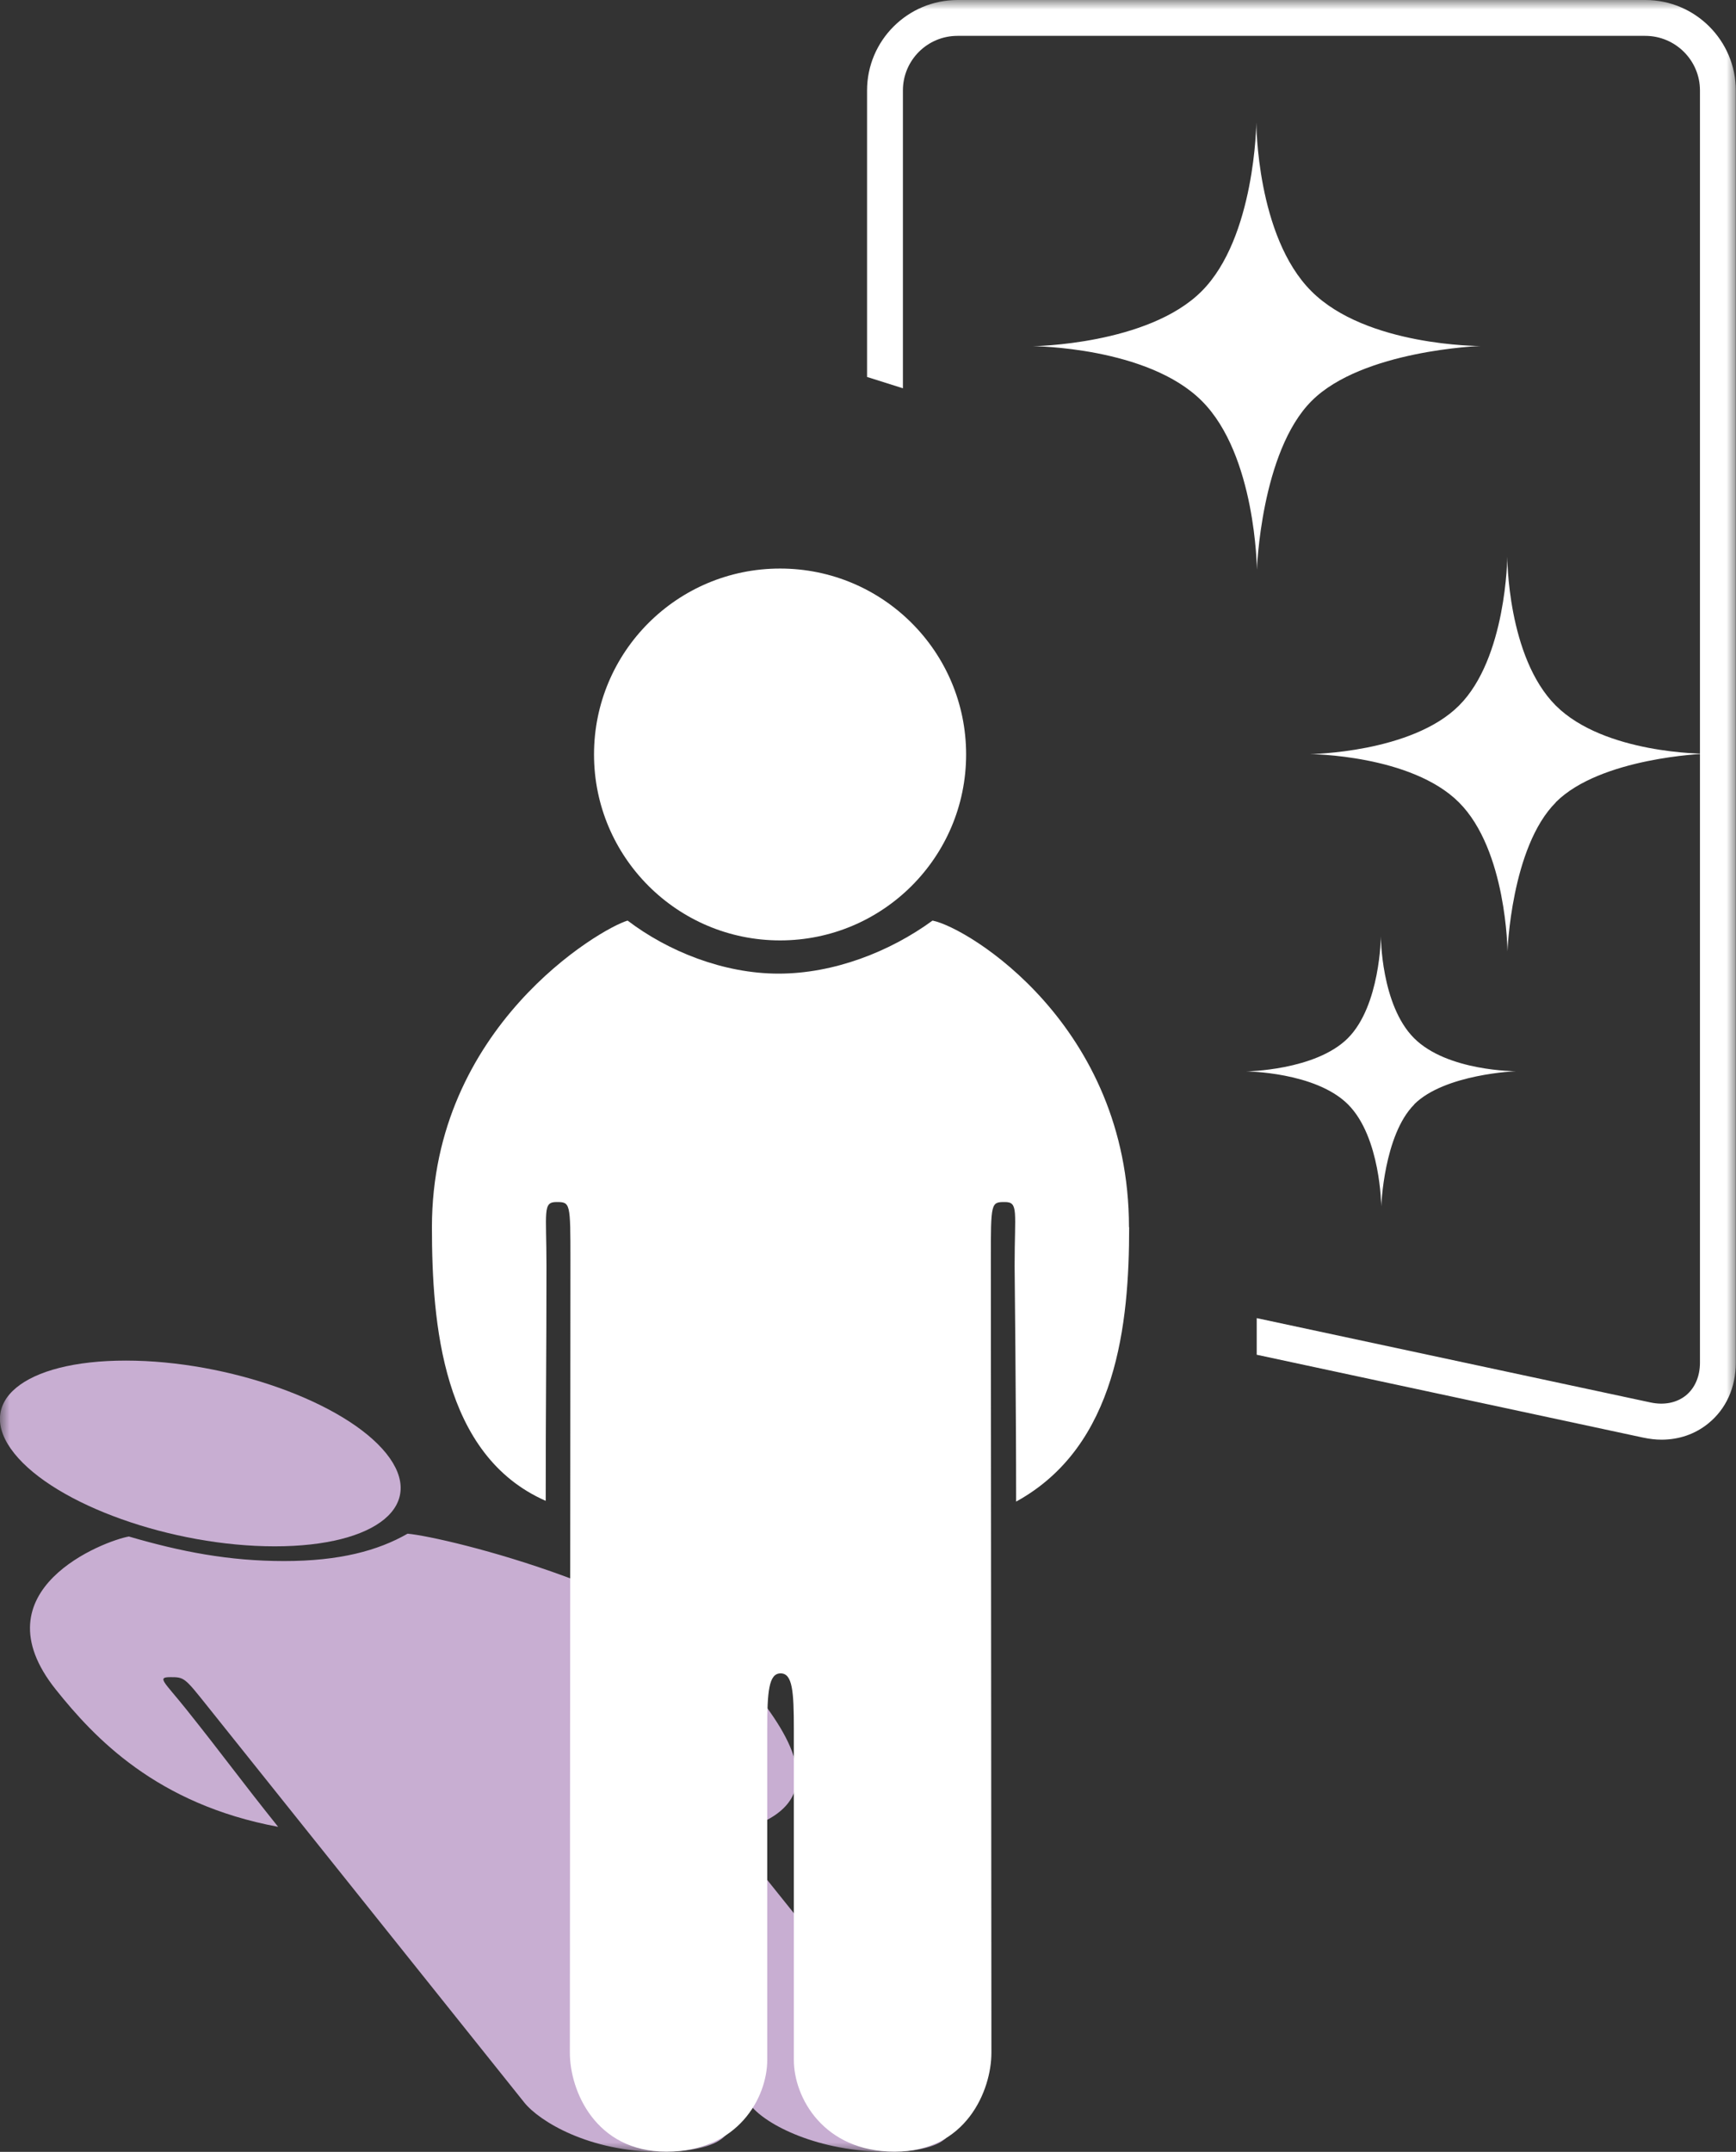
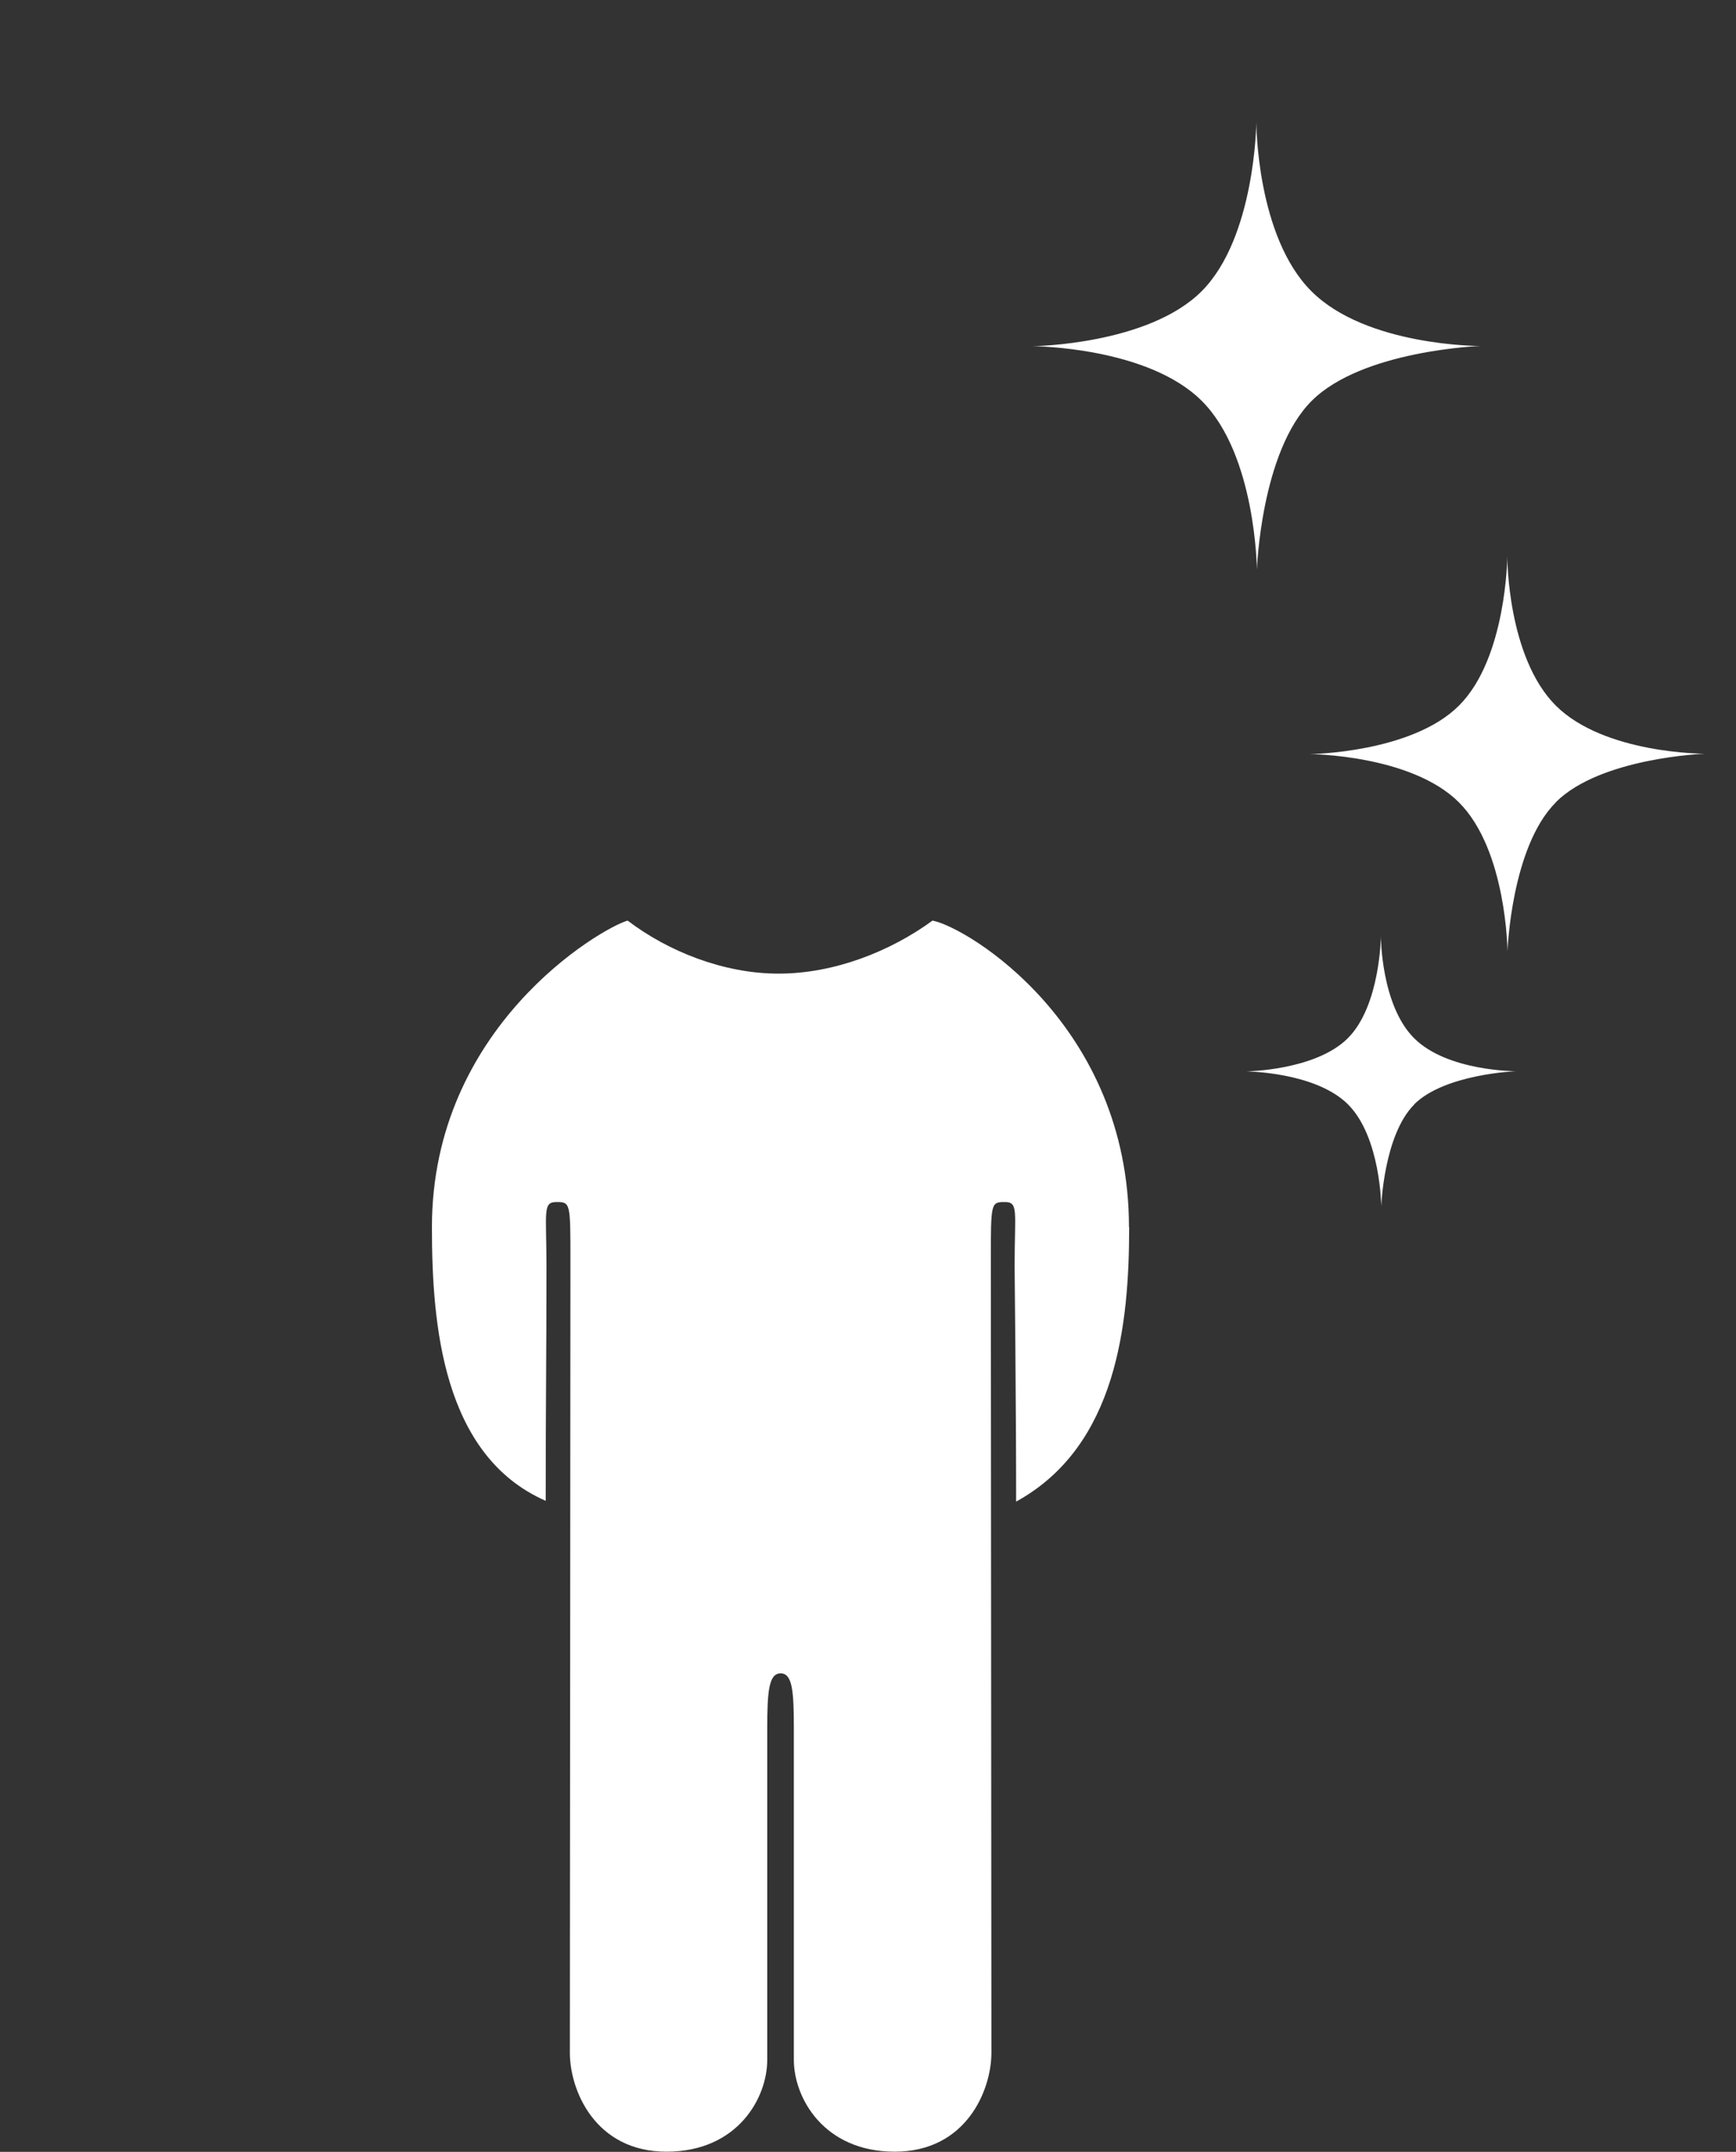
<svg xmlns="http://www.w3.org/2000/svg" id="Layer_1" data-name="Layer 1" viewBox="0 0 92 114">
  <rect x="0" y="0" width="92" height="114" fill="#333333" stroke="none" />
  <defs>
    <style>
      .cls-1 {
        fill: #fff;
      }

      .cls-2 {
        clip-path: url(#clippath);
      }

      .cls-3 {
        fill: none;
      }

      .cls-4 {
        mask: url(#mask);
      }

      .cls-5 {
        fill: #c8aed2;
      }
    </style>
    <clipPath id="clippath">
      <rect class="cls-3" width="92" height="114" />
    </clipPath>
    <mask id="mask" x="0" y="0" width="92" height="114.01" maskUnits="userSpaceOnUse">
      <g id="mask0_1449_6486" data-name="mask0 1449 6486">
-         <path class="cls-1" d="m92,0H0v114h92V0Z" />
-       </g>
+         </g>
    </mask>
  </defs>
  <g class="cls-2">
    <g>
      <path class="cls-1" d="m82.45,42.5c2.37-2.37,7.9-2.57,7.9-2.57,0,0-5.32.02-7.9-2.55-2.58-2.58-2.57-7.89-2.57-7.89,0,0-.04,5.38-2.56,7.89-2.51,2.51-7.9,2.57-7.9,2.57,0,0,5.37.03,7.9,2.56,2.53,2.53,2.57,7.89,2.57,7.89,0,0,.19-5.52,2.56-7.89Z" />
-       <path class="cls-1" d="m74.94,58.51c1.62-1.62,5.4-1.76,5.4-1.76,0,0-3.64.01-5.4-1.75-1.76-1.76-1.76-5.4-1.76-5.4,0,0-.03,3.68-1.75,5.4-1.72,1.72-5.4,1.76-5.4,1.76,0,0,3.68.02,5.41,1.75,1.73,1.73,1.76,5.4,1.76,5.4,0,0,.13-3.78,1.75-5.4h0Z" />
+       <path class="cls-1" d="m74.94,58.51c1.62-1.62,5.4-1.76,5.4-1.76,0,0-3.64.01-5.4-1.75-1.76-1.76-1.76-5.4-1.76-5.4,0,0-.03,3.68-1.75,5.4-1.72,1.72-5.4,1.76-5.4,1.76,0,0,3.68.02,5.41,1.75,1.73,1.73,1.76,5.4,1.76,5.4,0,0,.13-3.78,1.75-5.4h0" />
      <path class="cls-1" d="m69.51,21.24c2.69-2.69,8.94-2.91,8.94-2.91,0,0-6.03.02-8.95-2.9-2.92-2.91-2.92-8.94-2.92-8.94,0,0-.06,6.1-2.9,8.94-2.84,2.84-8.94,2.91-8.94,2.91,0,0,6.08.03,8.95,2.9,2.87,2.86,2.92,8.94,2.92,8.94,0,0,.21-6.25,2.9-8.94Z" />
      <g class="cls-4">
        <g>
          <path class="cls-1" d="m87.2,0h-36.45c-2.65,0-4.8,2.15-4.8,4.79v15.18l1.9.6V4.79c0-1.6,1.3-2.89,2.89-2.89h36.45c1.6,0,2.9,1.3,2.9,2.89v67.4c0,.73-.27,1.35-.75,1.74-.49.39-1.15.52-1.86.37l-20.88-4.47v1.94l20.48,4.39c.33.07.66.11.97.11.92,0,1.78-.29,2.48-.86.94-.76,1.46-1.9,1.46-3.22V4.79c0-2.64-2.15-4.79-4.79-4.79Z" />
-           <path class="cls-5" d="m39.9,89.51c-4.11-5.13-16.27-8.08-18.3-8.26-1.57.9-3.61,1.45-6.54,1.45s-5.45-.49-8.23-1.3c-1.28.22-8.11,2.81-3.87,8.11,2.04,2.55,5.33,6.07,11.78,7.27-2.05-2.56-2.89-3.75-4.88-6.24-1.16-1.45-1.57-1.69-.83-1.69s.75.02,1.98,1.56c1.14,1.43,15.84,19.81,16.77,20.97.8,1,3.44,2.62,7.22,2.62s4.2-1.43,3.4-2.43l-7.02-8.76c-.8-1-1.1-1.48-.48-1.48s1.09.48,1.89,1.48l7.02,8.76c.8.99,3.52,2.43,7.29,2.43s3.82-1.63,3.02-2.62c-.93-1.16-15.69-19.54-16.83-20.97-1.23-1.54-1.25-1.56-.51-1.56s.73.25,1.88,1.69c1.99,2.49,3.09,3.69,5.14,6.24,4.18-1.47,2.15-4.73.11-7.27h-.01Z" />
          <path class="cls-5" d="m20.47,77c2.18,2.72-.47,4.92-5.91,4.92s-11.62-2.2-13.8-4.92c-2.18-2.72.47-4.92,5.91-4.92s11.62,2.21,13.8,4.92Z" />
        </g>
      </g>
      <path class="cls-1" d="m59.83,65.01c0-10.68-8.52-15.87-10.41-16.24-2.26,1.65-5.23,2.81-8.16,2.81s-5.87-1.19-8-2.81c-1.46.43-10.37,5.64-10.37,16.24,0,5.09.54,12.09,6.03,14.5,0-5.1.04-7.56.04-12.44,0-2.89-.21-3.39.53-3.39s.74.04.74,3.11c0,2.85-.03,39.63-.03,41.96,0,1.99,1.34,5.24,5.12,5.24s5.34-2.86,5.34-4.86v-17.53c0-1.99.08-2.95.71-2.95s.7.96.7,2.95v17.53c0,1.99,1.57,4.86,5.35,4.86s5.12-3.25,5.12-5.24c0-2.32-.03-39.1-.03-41.96,0-3.07,0-3.11.74-3.11s.52.49.52,3.39c0,0,.08,7.38.08,12.48,5.36-2.94,5.99-9.46,5.99-14.54h0Z" />
-       <path class="cls-1" d="m51.2,39.97c0,5.44-4.42,9.85-9.86,9.85s-9.86-4.41-9.86-9.85,4.41-9.85,9.86-9.85,9.86,4.41,9.86,9.85Z" />
    </g>
  </g>
</svg>